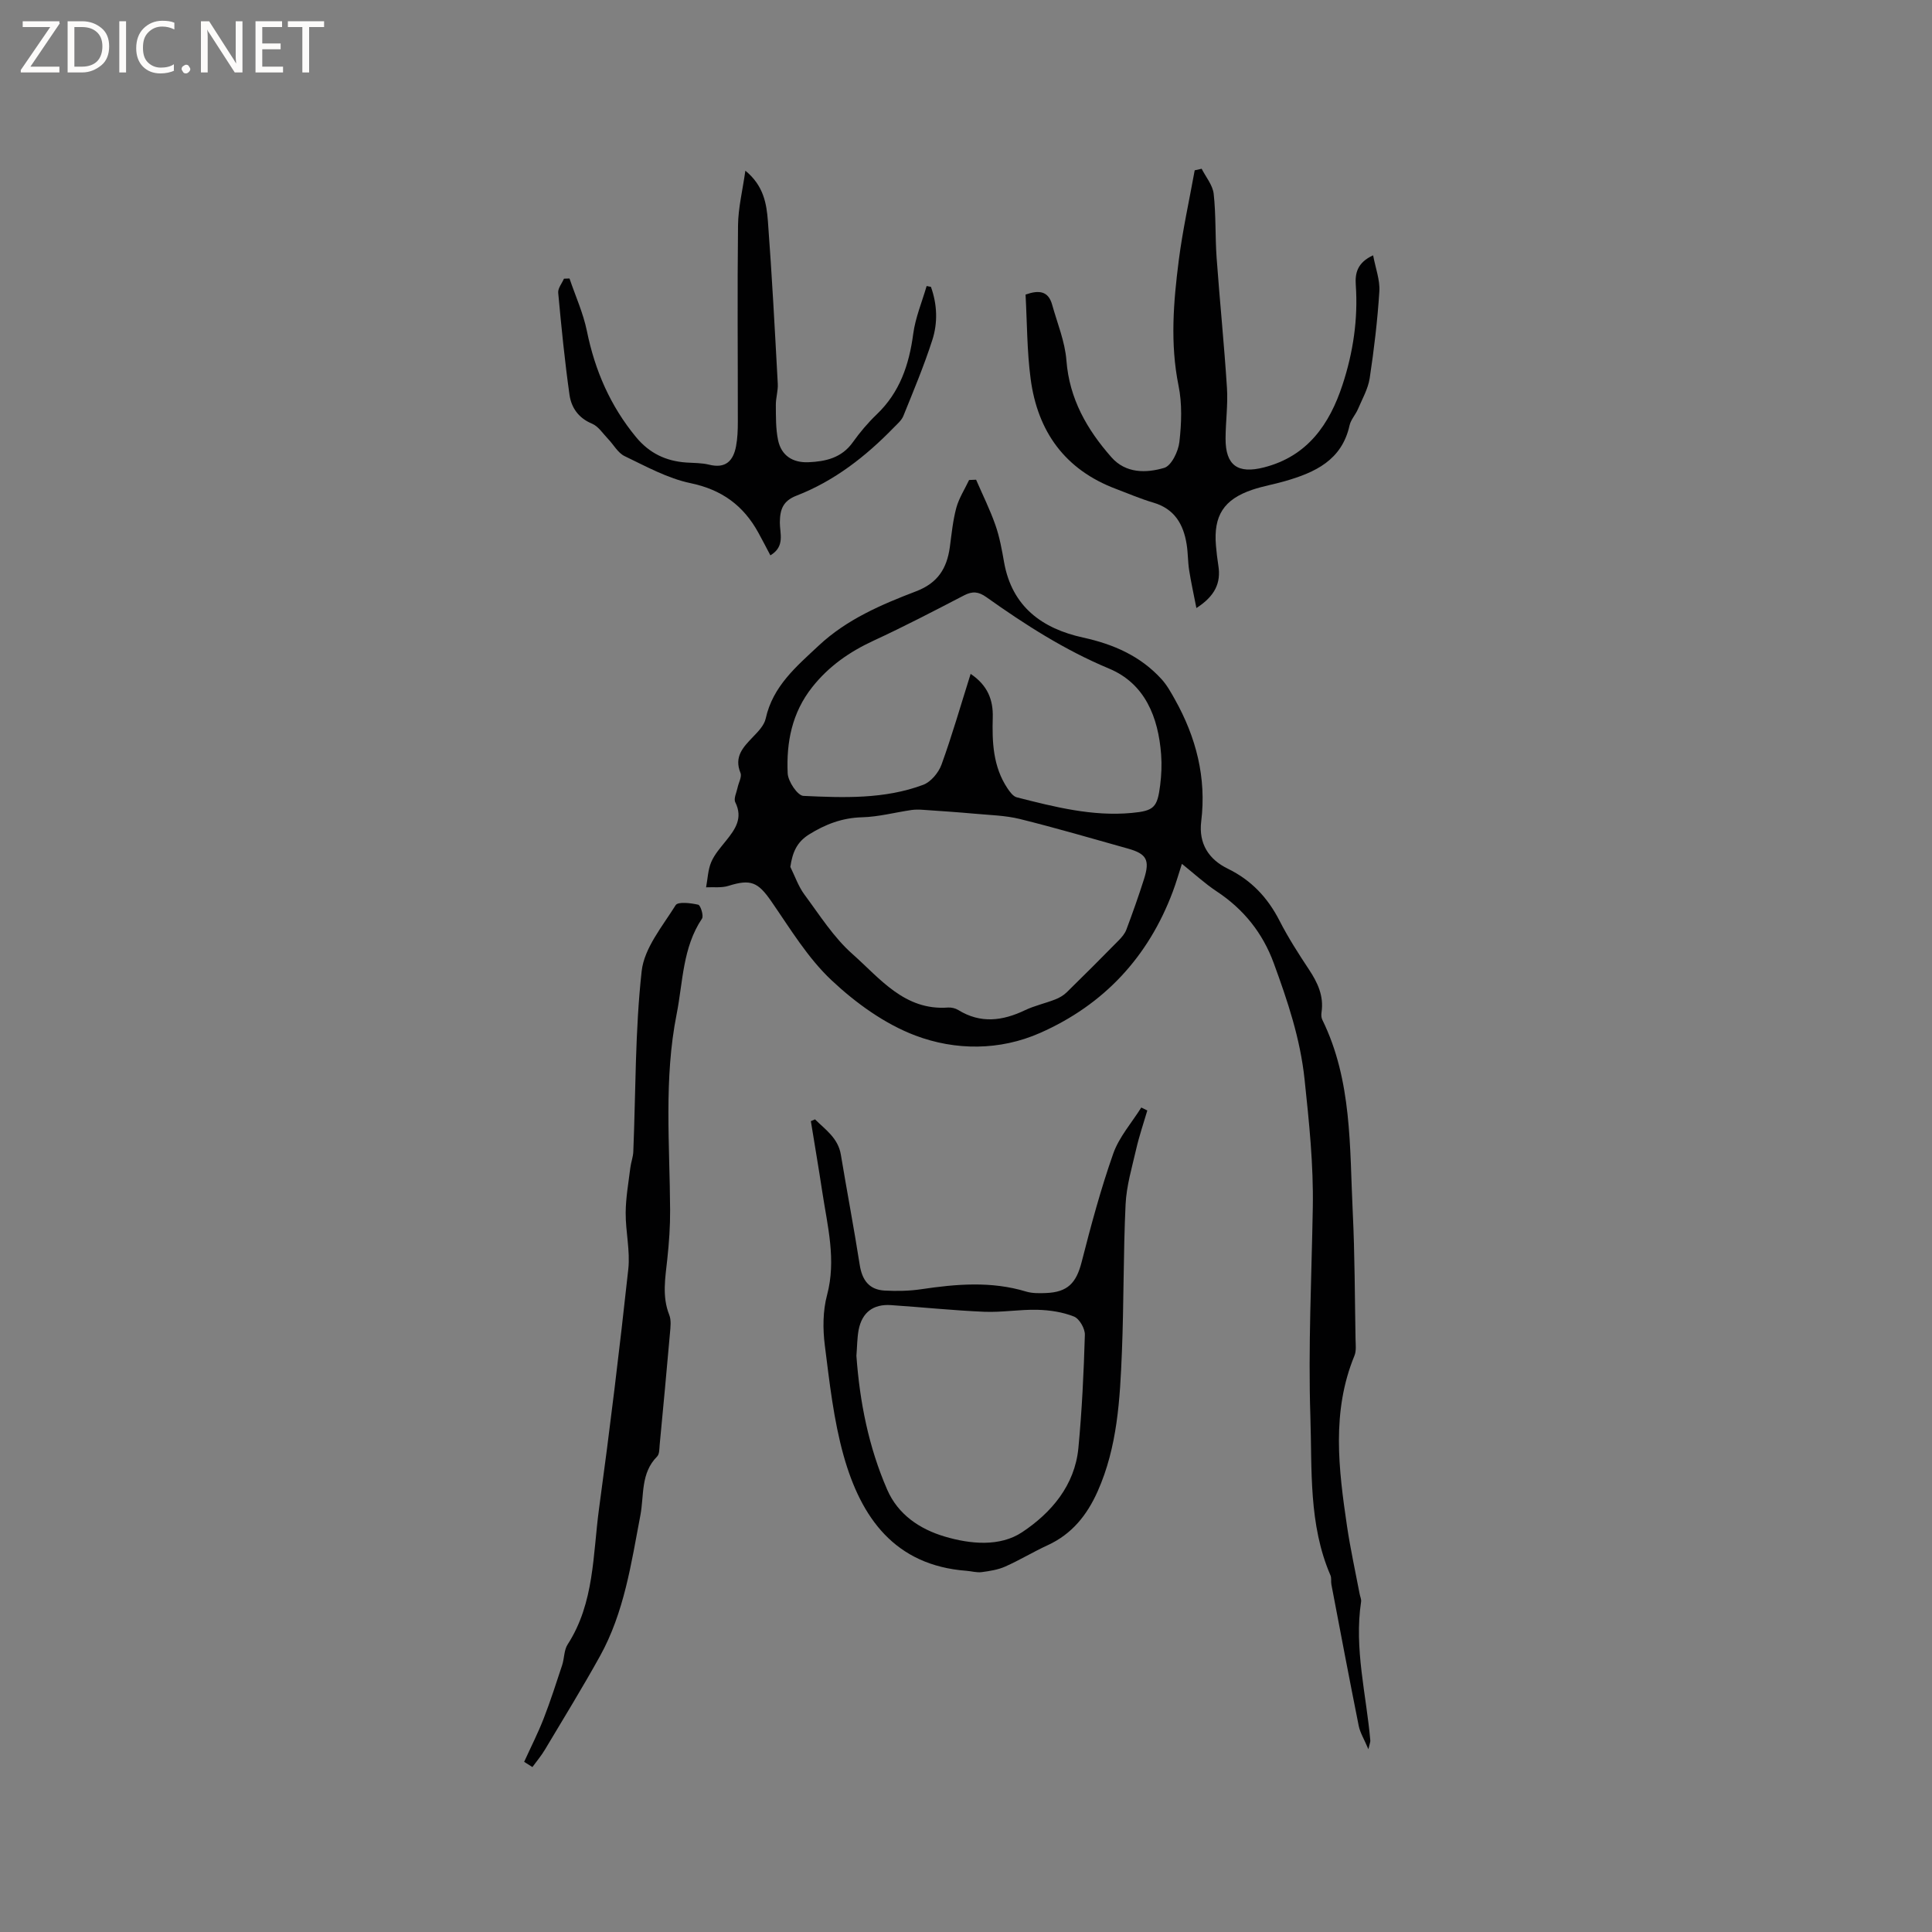
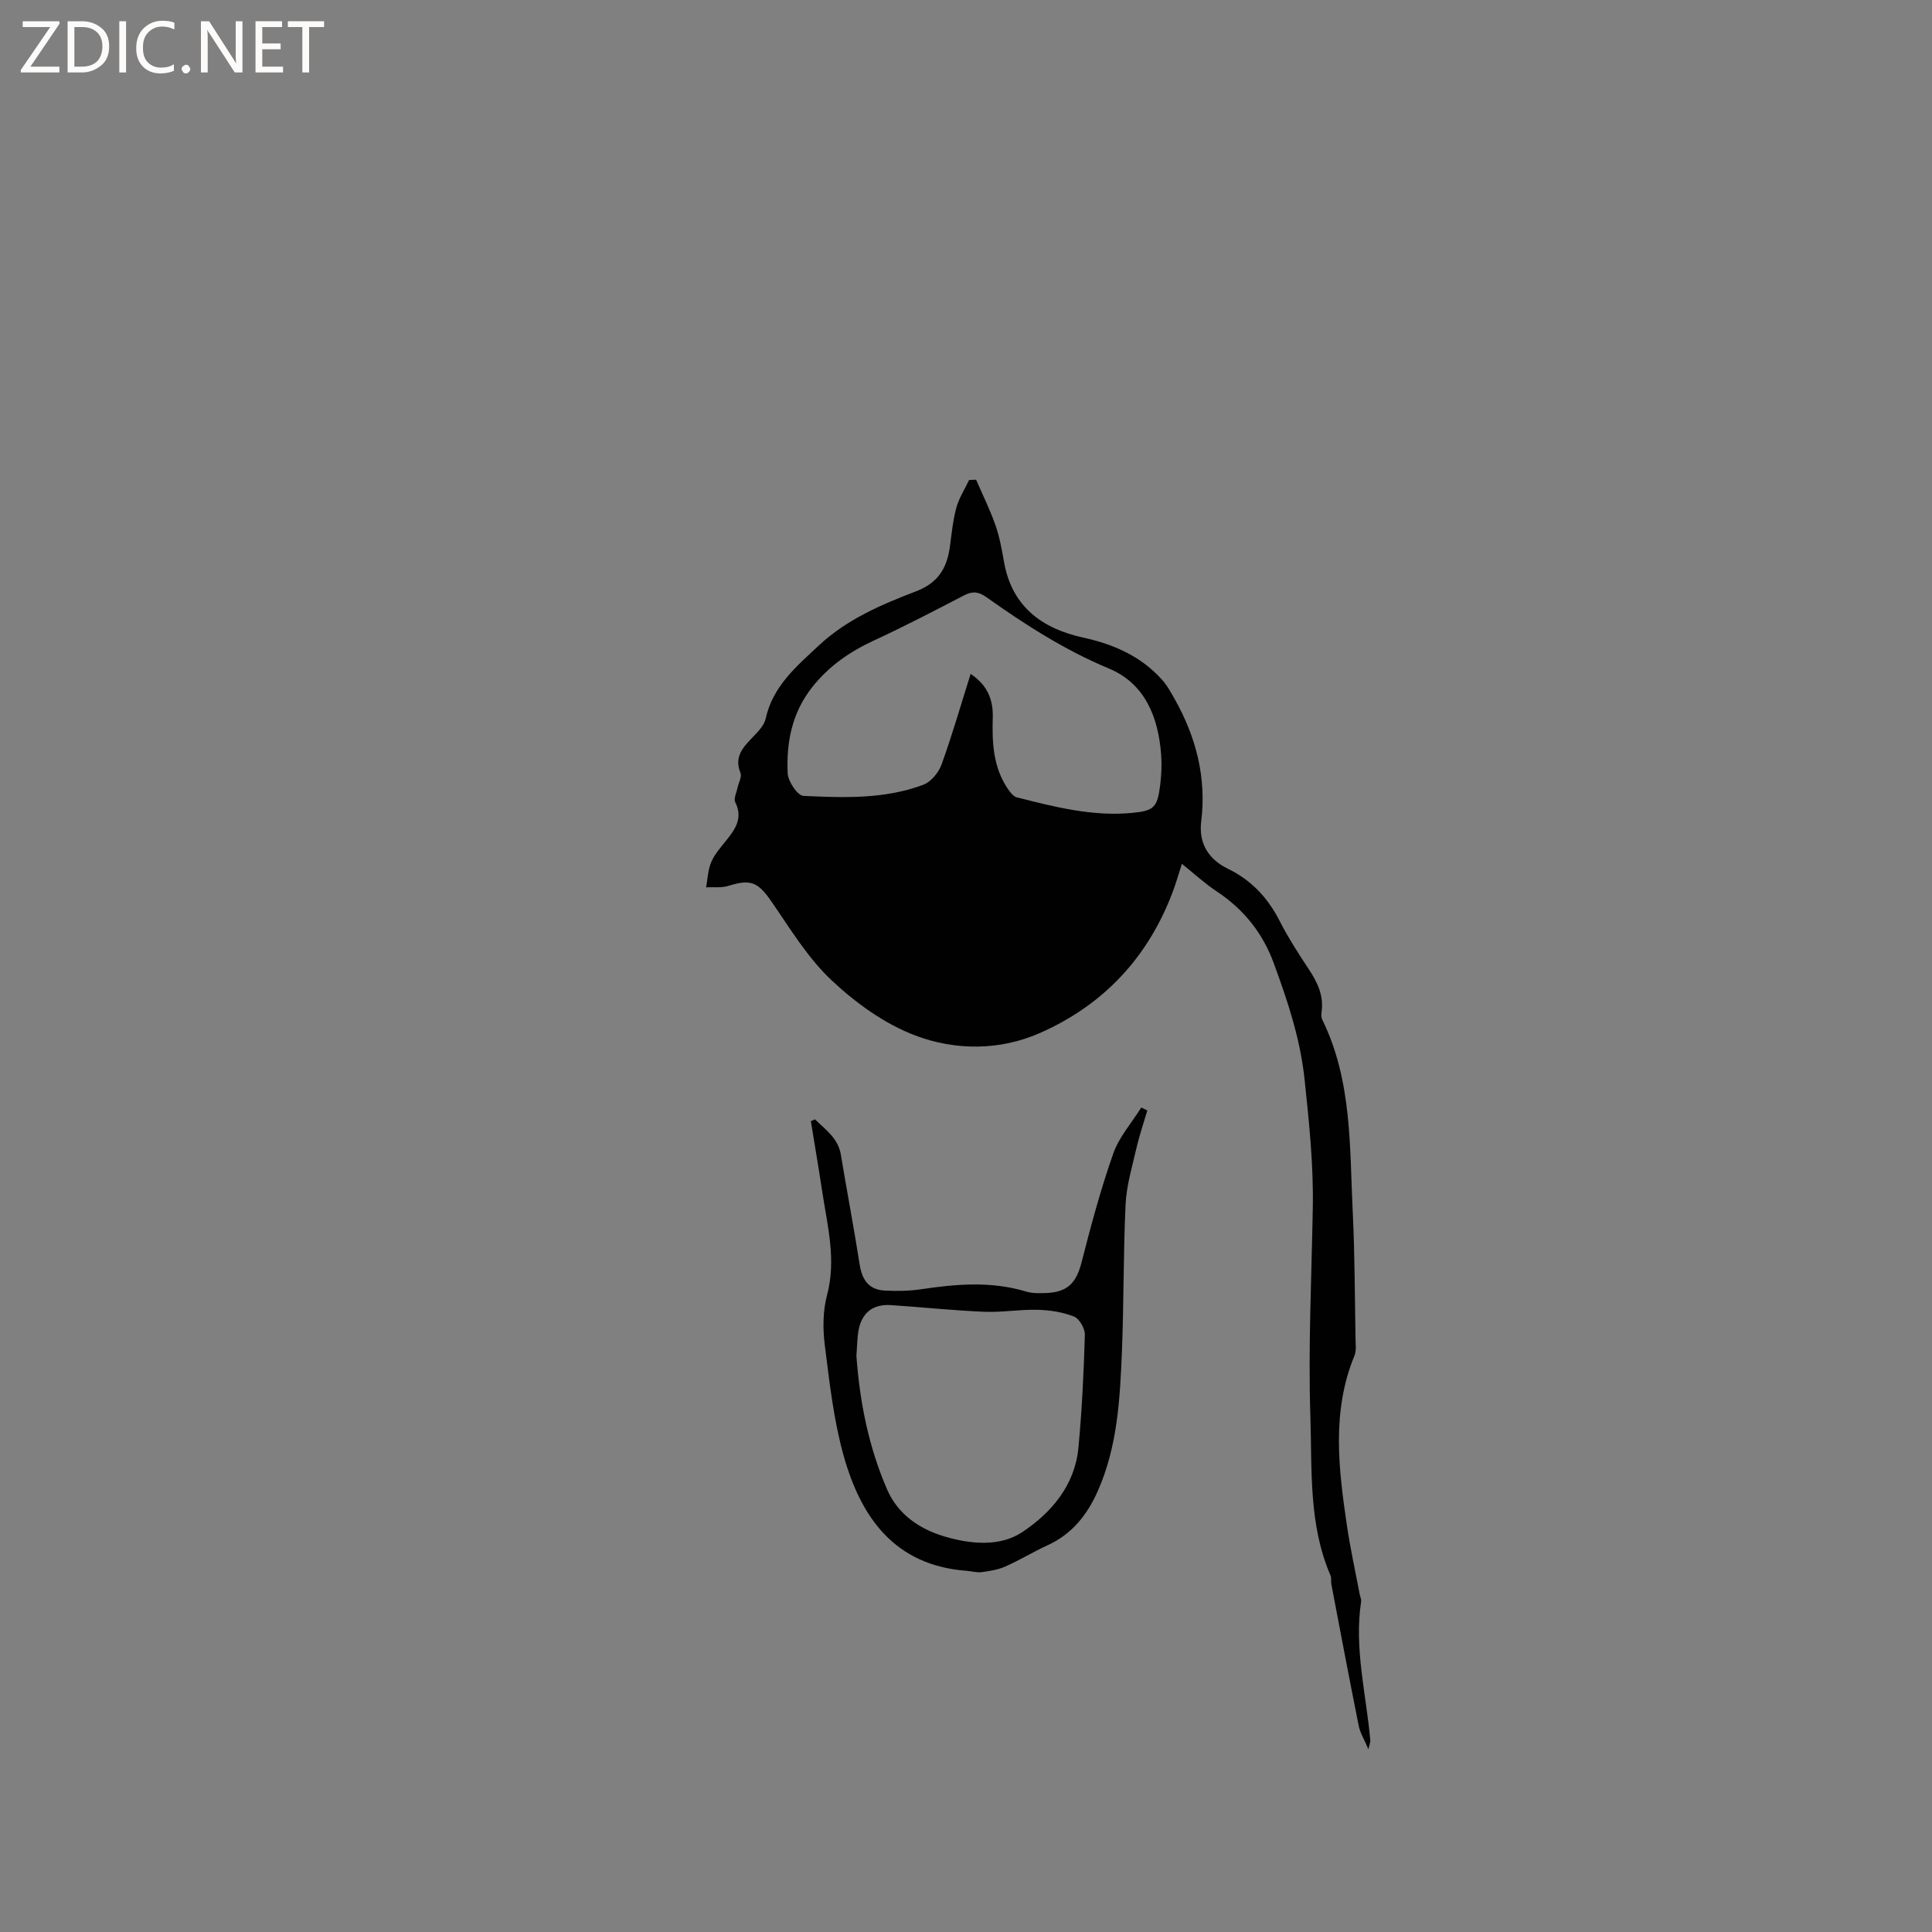
<svg xmlns="http://www.w3.org/2000/svg" enable-background="new 0 0 400 400" viewBox="0 0 400 400">
  <rect x="0" y="0" width="400" height="400" fill="#808080" stroke="none" />
  <g fill="#fcfbfa">
    <path d="m12.4 4.8-6.1 9h6v1.2h-8v-.5l6.1-8.9h-5.7v-1.2h7.6v.4z" />
    <path d="m14 15v-10.6h3c1.6 0 2.9.5 4 1.4s1.6 2.2 1.6 3.8-.5 3-1.6 3.9-2.4 1.5-4 1.5zm1.4-9.4v8.2h1.6c1.3 0 2.4-.4 3.1-1.1s1.1-1.8 1.1-3.1-.4-2.3-1.2-3-1.8-1-3.1-1z" />
    <path d="m26.1 4.4v10.6h-1.4v-10.6z" />
    <path d="m36.1 14.6c-.8.4-1.8.6-2.9.6-1.5 0-2.7-.5-3.6-1.4s-1.4-2.2-1.4-3.8c0-1.7.5-3.1 1.5-4.1s2.3-1.6 3.9-1.6c1 0 1.8.1 2.5.4v1.4c-.8-.4-1.6-.6-2.5-.6-1.2 0-2.1.4-2.9 1.2s-1.1 1.8-1.1 3.2c0 1.3.3 2.3 1 3s1.6 1.1 2.7 1.1c1 0 2-.2 2.7-.7v1.3z" />
    <path d="m37.6 14.3c0-.2.1-.5.3-.6s.4-.3.6-.3c.3 0 .5.1.6.3s.3.4.3.6-.1.4-.3.6-.4.3-.6.3c-.3 0-.5-.1-.6-.3s-.3-.4-.3-.6z" />
    <path d="m50.2 15h-1.6l-5.3-8.2c-.2-.2-.3-.5-.4-.7 0 .2.1.7.1 1.5v7.4h-1.4v-10.6h1.7l5.2 8.1c.2.4.4.6.4.7 0-.3-.1-.8-.1-1.5v-7.3h1.4z" />
    <path d="m58.6 15h-5.7v-10.6h5.5v1.2h-4.1v3.4h3.8v1.2h-3.8v3.6h4.3z" />
    <path d="m67.1 5.6h-3.1v9.4h-1.4v-9.4h-3v-1.2h7.5z" />
  </g>
-   <path d="m202.09 99.32c1.35 3.12 2.88 6.19 4 9.39.87 2.48 1.34 5.12 1.8 7.73 1.65 9.2 7.9 13.71 16.35 15.56 6.31 1.38 11.88 3.82 16.25 8.62 1.11 1.22 1.94 2.72 2.75 4.17 4.4 7.85 6.57 16.21 5.46 25.26-.57 4.64 1.58 7.89 5.5 9.8 4.89 2.39 8.27 6 10.72 10.79 1.78 3.48 3.91 6.8 6.07 10.06 1.81 2.73 3.12 5.49 2.62 8.87-.08.51-.06 1.12.16 1.56 6.19 12.62 5.64 26.31 6.3 39.79.43 8.76.42 17.54.58 26.32.02 1.15.19 2.44-.23 3.45-4.77 11.6-3.28 23.46-1.53 35.32.7 4.71 1.73 9.37 2.62 14.05.1.52.36 1.06.29 1.55-1.47 9.73 1.08 19.19 1.91 28.76.02.28-.12.57-.4 1.79-.88-2.09-1.71-3.41-2-4.83-1.95-9.75-3.8-19.51-5.66-29.28-.12-.62.05-1.34-.19-1.89-4.56-10.55-3.8-21.87-4.16-32.88-.47-14.38.25-28.8.5-43.2.16-8.91-.76-17.71-1.7-26.58-.9-8.52-3.52-16.26-6.38-24.08-2.29-6.26-6.25-11.2-11.85-14.89-2.44-1.62-4.62-3.64-7.17-5.68-.66 2.02-1.19 3.91-1.88 5.74-5.08 13.57-14.29 23.44-27.46 29.26-8.36 3.7-17.55 3.67-25.83.55-6.36-2.4-12.37-6.75-17.38-11.46-4.93-4.63-8.56-10.69-12.46-16.33-2.75-3.97-4.24-4.66-8.88-3.2-1.43.45-3.07.22-4.62.3.33-1.75.38-3.62 1.06-5.22.69-1.62 1.94-3.02 3.07-4.43 1.9-2.37 3.55-4.66 1.91-7.97-.37-.75.27-2.01.48-3.03.21-1.03.92-2.24.6-3.03-1.37-3.35.53-5.31 2.55-7.42 1.08-1.12 2.36-2.42 2.67-3.84 1.47-6.7 6.35-10.78 10.99-15.12 5.79-5.41 12.93-8.47 20.13-11.22 4.52-1.72 6.39-4.75 7-9.14.37-2.73.63-5.5 1.34-8.14.55-2.02 1.75-3.86 2.65-5.77.48-.03.96-.04 1.45-.06zm-38.46 80.16c.95 1.92 1.66 4.02 2.91 5.72 3.15 4.25 6.05 8.87 9.95 12.32 5.7 5.04 10.77 11.75 19.79 11.08.7-.05 1.53.15 2.13.52 4.61 2.84 9.14 2.26 13.79.04 1.99-.95 4.21-1.43 6.28-2.24.85-.33 1.71-.83 2.37-1.47 3.62-3.54 7.19-7.12 10.74-10.73.65-.66 1.31-1.42 1.62-2.27 1.3-3.47 2.54-6.96 3.66-10.49 1.23-3.91.53-5.18-3.34-6.27-7.44-2.09-14.86-4.26-22.36-6.12-3.03-.75-6.23-.81-9.36-1.1-3.54-.32-7.09-.56-10.63-.8-.81-.06-1.65-.08-2.45.03-3.42.5-6.83 1.42-10.26 1.51-4.11.11-7.59 1.45-10.99 3.57-2.49 1.57-3.4 3.65-3.85 6.7zm37.33-39.96c3.55 2.38 4.68 5.42 4.58 9.01-.15 5.14.06 10.19 3.03 14.66.5.75 1.18 1.69 1.95 1.89 7.8 1.98 15.63 3.99 23.79 3.23 4.63-.43 5.31-1.14 5.89-5.75.26-2.09.36-4.24.2-6.34-.58-7.73-3.34-14.69-10.77-17.79-9.2-3.84-17.41-9.11-25.43-14.81-1.61-1.14-2.85-1.26-4.59-.36-6.2 3.22-12.4 6.45-18.74 9.38-4.99 2.31-9.26 5.27-12.72 9.64-4.2 5.31-5.36 11.42-5.07 17.82.07 1.68 2.05 4.63 3.26 4.68 8.34.39 16.79.7 24.79-2.29 1.59-.59 3.18-2.5 3.79-4.16 2.19-6.03 3.96-12.22 6.04-18.81z" fill="#010102" />
+   <path d="m202.09 99.32c1.35 3.12 2.88 6.19 4 9.39.87 2.48 1.34 5.12 1.8 7.73 1.65 9.2 7.9 13.71 16.35 15.56 6.31 1.38 11.88 3.82 16.25 8.62 1.11 1.22 1.94 2.72 2.75 4.17 4.4 7.85 6.57 16.21 5.46 25.26-.57 4.64 1.58 7.89 5.5 9.8 4.89 2.39 8.27 6 10.72 10.79 1.78 3.48 3.91 6.8 6.07 10.06 1.81 2.73 3.12 5.49 2.62 8.87-.08.51-.06 1.12.16 1.56 6.19 12.62 5.64 26.31 6.3 39.79.43 8.76.42 17.54.58 26.32.02 1.15.19 2.44-.23 3.45-4.77 11.6-3.28 23.46-1.53 35.32.7 4.71 1.73 9.37 2.62 14.05.1.52.36 1.06.29 1.55-1.47 9.73 1.08 19.19 1.91 28.76.02.28-.12.57-.4 1.79-.88-2.09-1.71-3.41-2-4.83-1.95-9.75-3.8-19.51-5.66-29.28-.12-.62.05-1.34-.19-1.89-4.56-10.55-3.8-21.87-4.16-32.88-.47-14.38.25-28.8.5-43.2.16-8.91-.76-17.71-1.7-26.58-.9-8.52-3.52-16.26-6.38-24.08-2.29-6.26-6.25-11.2-11.85-14.89-2.44-1.62-4.62-3.64-7.17-5.68-.66 2.02-1.19 3.91-1.88 5.74-5.08 13.57-14.29 23.44-27.46 29.26-8.36 3.7-17.55 3.67-25.83.55-6.36-2.4-12.37-6.75-17.38-11.46-4.93-4.63-8.56-10.69-12.46-16.33-2.75-3.97-4.24-4.66-8.88-3.2-1.43.45-3.07.22-4.62.3.33-1.75.38-3.62 1.06-5.22.69-1.62 1.94-3.02 3.07-4.43 1.9-2.37 3.55-4.66 1.91-7.97-.37-.75.27-2.01.48-3.03.21-1.03.92-2.24.6-3.03-1.37-3.35.53-5.31 2.55-7.42 1.08-1.12 2.36-2.42 2.67-3.84 1.47-6.7 6.35-10.78 10.99-15.12 5.79-5.41 12.93-8.47 20.13-11.22 4.52-1.72 6.39-4.75 7-9.14.37-2.73.63-5.5 1.34-8.14.55-2.02 1.75-3.86 2.65-5.77.48-.03.96-.04 1.45-.06zm-38.46 80.16zm37.33-39.96c3.55 2.38 4.68 5.42 4.58 9.01-.15 5.14.06 10.19 3.03 14.66.5.75 1.18 1.69 1.95 1.89 7.8 1.98 15.63 3.99 23.79 3.23 4.63-.43 5.31-1.14 5.89-5.75.26-2.09.36-4.24.2-6.34-.58-7.73-3.34-14.69-10.77-17.79-9.2-3.84-17.41-9.11-25.43-14.81-1.61-1.14-2.85-1.26-4.59-.36-6.2 3.22-12.4 6.45-18.74 9.38-4.99 2.31-9.26 5.27-12.72 9.64-4.2 5.31-5.36 11.42-5.07 17.82.07 1.68 2.05 4.63 3.26 4.68 8.34.39 16.79.7 24.79-2.29 1.59-.59 3.18-2.5 3.79-4.16 2.19-6.03 3.96-12.22 6.04-18.81z" fill="#010102" />
  <path d="m168.74 231.75c2.15 2.14 4.77 3.85 5.35 7.31 1.26 7.6 2.71 15.17 3.9 22.78.49 3.17 1.93 5.19 5.18 5.36 2.51.13 5.08.09 7.56-.28 7.27-1.08 14.49-1.7 21.7.48 1.28.39 2.74.36 4.1.31 4.54-.17 6.3-2.09 7.41-6.41 1.93-7.56 3.96-15.12 6.55-22.47 1.21-3.43 3.82-6.37 5.8-9.53.42.2.83.41 1.25.61-.78 2.66-1.68 5.28-2.3 7.98-.87 3.8-2.02 7.62-2.2 11.47-.48 10.16-.35 20.34-.76 30.5-.4 9.84-.92 19.7-5.03 28.92-2.19 4.91-5.32 8.83-10.32 11.13-2.98 1.37-5.8 3.09-8.79 4.42-1.5.67-3.22.94-4.88 1.16-1.02.14-2.1-.19-3.15-.27-14.88-1.12-21.85-11.02-25.45-23.85-2.07-7.4-2.92-15.17-3.89-22.83-.43-3.41-.42-7.11.46-10.4 1.95-7.31.09-14.28-.98-21.34-.74-4.9-1.58-9.78-2.37-14.68.28-.11.57-.24.86-.37zm8.57 48.96c.69 9.58 2.54 18.9 6.38 27.72 2.25 5.16 6.74 8.16 11.88 9.69 5.35 1.59 11.46 2.16 16.06-.9 5.99-3.98 10.9-9.66 11.64-17.43.74-7.78 1.11-15.61 1.34-23.43.04-1.29-1.13-3.33-2.25-3.78-2.33-.93-4.98-1.33-7.52-1.4-3.67-.1-7.37.56-11.04.41-6.45-.27-12.88-.95-19.33-1.38-3.67-.25-5.99 1.5-6.7 5.13-.32 1.74-.31 3.57-.46 5.37z" fill="#010102" />
-   <path d="m108.52 364.77c1.36-2.99 2.86-5.93 4.05-8.99 1.41-3.63 2.6-7.34 3.82-11.04.46-1.4.37-3.1 1.13-4.27 5.57-8.62 5.21-18.61 6.51-28.17 2.25-16.48 4.25-32.99 6.05-49.52.42-3.83-.57-7.8-.54-11.7.02-3.1.58-6.2.96-9.29.14-1.14.58-2.25.62-3.38.51-12.46.36-24.99 1.73-37.35.53-4.78 4.31-9.29 7.04-13.66.48-.76 3.14-.44 4.67-.09.48.11 1.17 2.3.78 2.88-4.03 6.01-3.93 13.11-5.25 19.78-2.67 13.41-1.42 27.02-1.35 40.56.02 3.37-.22 6.76-.58 10.12-.41 3.89-1.13 7.73.4 11.58.44 1.11.26 2.52.15 3.77-.67 7.71-1.4 15.41-2.13 23.11-.08.84-.03 1.94-.53 2.44-3.45 3.47-2.67 7.99-3.47 12.2-1.89 9.95-3.35 20.09-8.36 29.13-3.63 6.55-7.56 12.93-11.4 19.37-.76 1.27-1.72 2.41-2.59 3.6-.57-.36-1.14-.72-1.71-1.08z" fill="#010102" />
-   <path d="m247.7 125.89c-.57-2.95-1.12-5.38-1.5-7.84-.28-1.78-.23-3.6-.52-5.37-.66-4.13-2.5-7.32-6.87-8.61-2.63-.77-5.17-1.87-7.74-2.84-10.58-3.97-16.25-11.89-17.69-22.81-.76-5.75-.73-11.6-1.05-17.43 2.75-.98 4.71-.77 5.5 2.08 1.07 3.84 2.66 7.65 2.96 11.55.61 7.97 4.27 14.32 9.32 20.05 2.97 3.37 7.19 3.3 10.92 2.2 1.5-.44 2.93-3.41 3.15-5.37.44-3.85.59-7.91-.18-11.67-1.76-8.7-1.05-17.32.05-25.92.8-6.26 2.18-12.44 3.3-18.65.48-.11.96-.21 1.44-.32.87 1.72 2.29 3.39 2.49 5.19.49 4.39.29 8.86.61 13.28.65 8.98 1.57 17.94 2.14 26.93.22 3.46-.28 6.97-.29 10.45-.02 5.57 2.53 7.37 7.95 5.98 9.04-2.31 13.59-8.95 16.27-17.12 2.19-6.66 3.23-13.58 2.74-20.66-.17-2.41.3-4.62 3.59-6.13.5 2.68 1.44 5.11 1.29 7.46-.38 6.02-1.1 12.03-2 17.99-.34 2.2-1.54 4.29-2.43 6.39-.5 1.16-1.47 2.18-1.74 3.37-1.59 7.23-7.17 9.76-13.39 11.55-2.23.65-4.55 1.03-6.75 1.78-5.91 2-8.05 5.37-7.52 11.56.12 1.37.27 2.74.49 4.1.6 3.65-.72 6.37-4.54 8.83z" fill="#010102" />
-   <path d="m192.74 59.39c1.3 3.62 1.45 7.42.28 11.03-1.72 5.33-3.89 10.51-5.99 15.7-.37.92-1.26 1.66-1.99 2.41-5.81 5.98-12.3 11.05-20.13 14.09-2.8 1.08-3.43 2.85-3.45 5.56-.02 2.23 1.14 4.95-1.96 6.8-.86-1.63-1.65-3.17-2.49-4.69-3.08-5.62-7.56-8.91-14.05-10.26-4.74-.99-9.21-3.47-13.65-5.6-1.39-.67-2.27-2.37-3.42-3.56-1.06-1.1-2-2.6-3.31-3.15-2.81-1.16-4.29-3.32-4.67-5.97-.99-7.01-1.69-14.07-2.34-21.13-.09-.93.77-1.94 1.19-2.92.38-.01.77-.03 1.15-.04 1.23 3.62 2.84 7.16 3.6 10.87 1.66 8.17 4.84 15.49 10.16 21.95 2.76 3.35 6.19 4.99 10.42 5.28 1.59.11 3.22.07 4.74.45 3.41.85 4.99-.8 5.56-3.82.31-1.65.37-3.36.37-5.05.01-13.56-.12-27.13.04-40.69.04-3.61.94-7.21 1.52-11.31 3.8 3.11 4.39 6.85 4.67 10.49.84 11.2 1.43 22.41 2.04 33.63.08 1.46-.42 2.94-.4 4.41.02 2.41-.03 4.86.45 7.2.66 3.25 3.03 4.76 6.29 4.63 3.57-.15 6.87-.89 9.17-4.1 1.47-2.06 3.13-4.04 4.96-5.79 4.79-4.57 6.72-10.28 7.57-16.67.45-3.37 1.82-6.62 2.78-9.92.3.05.59.11.89.17z" fill="#010102" />
</svg>